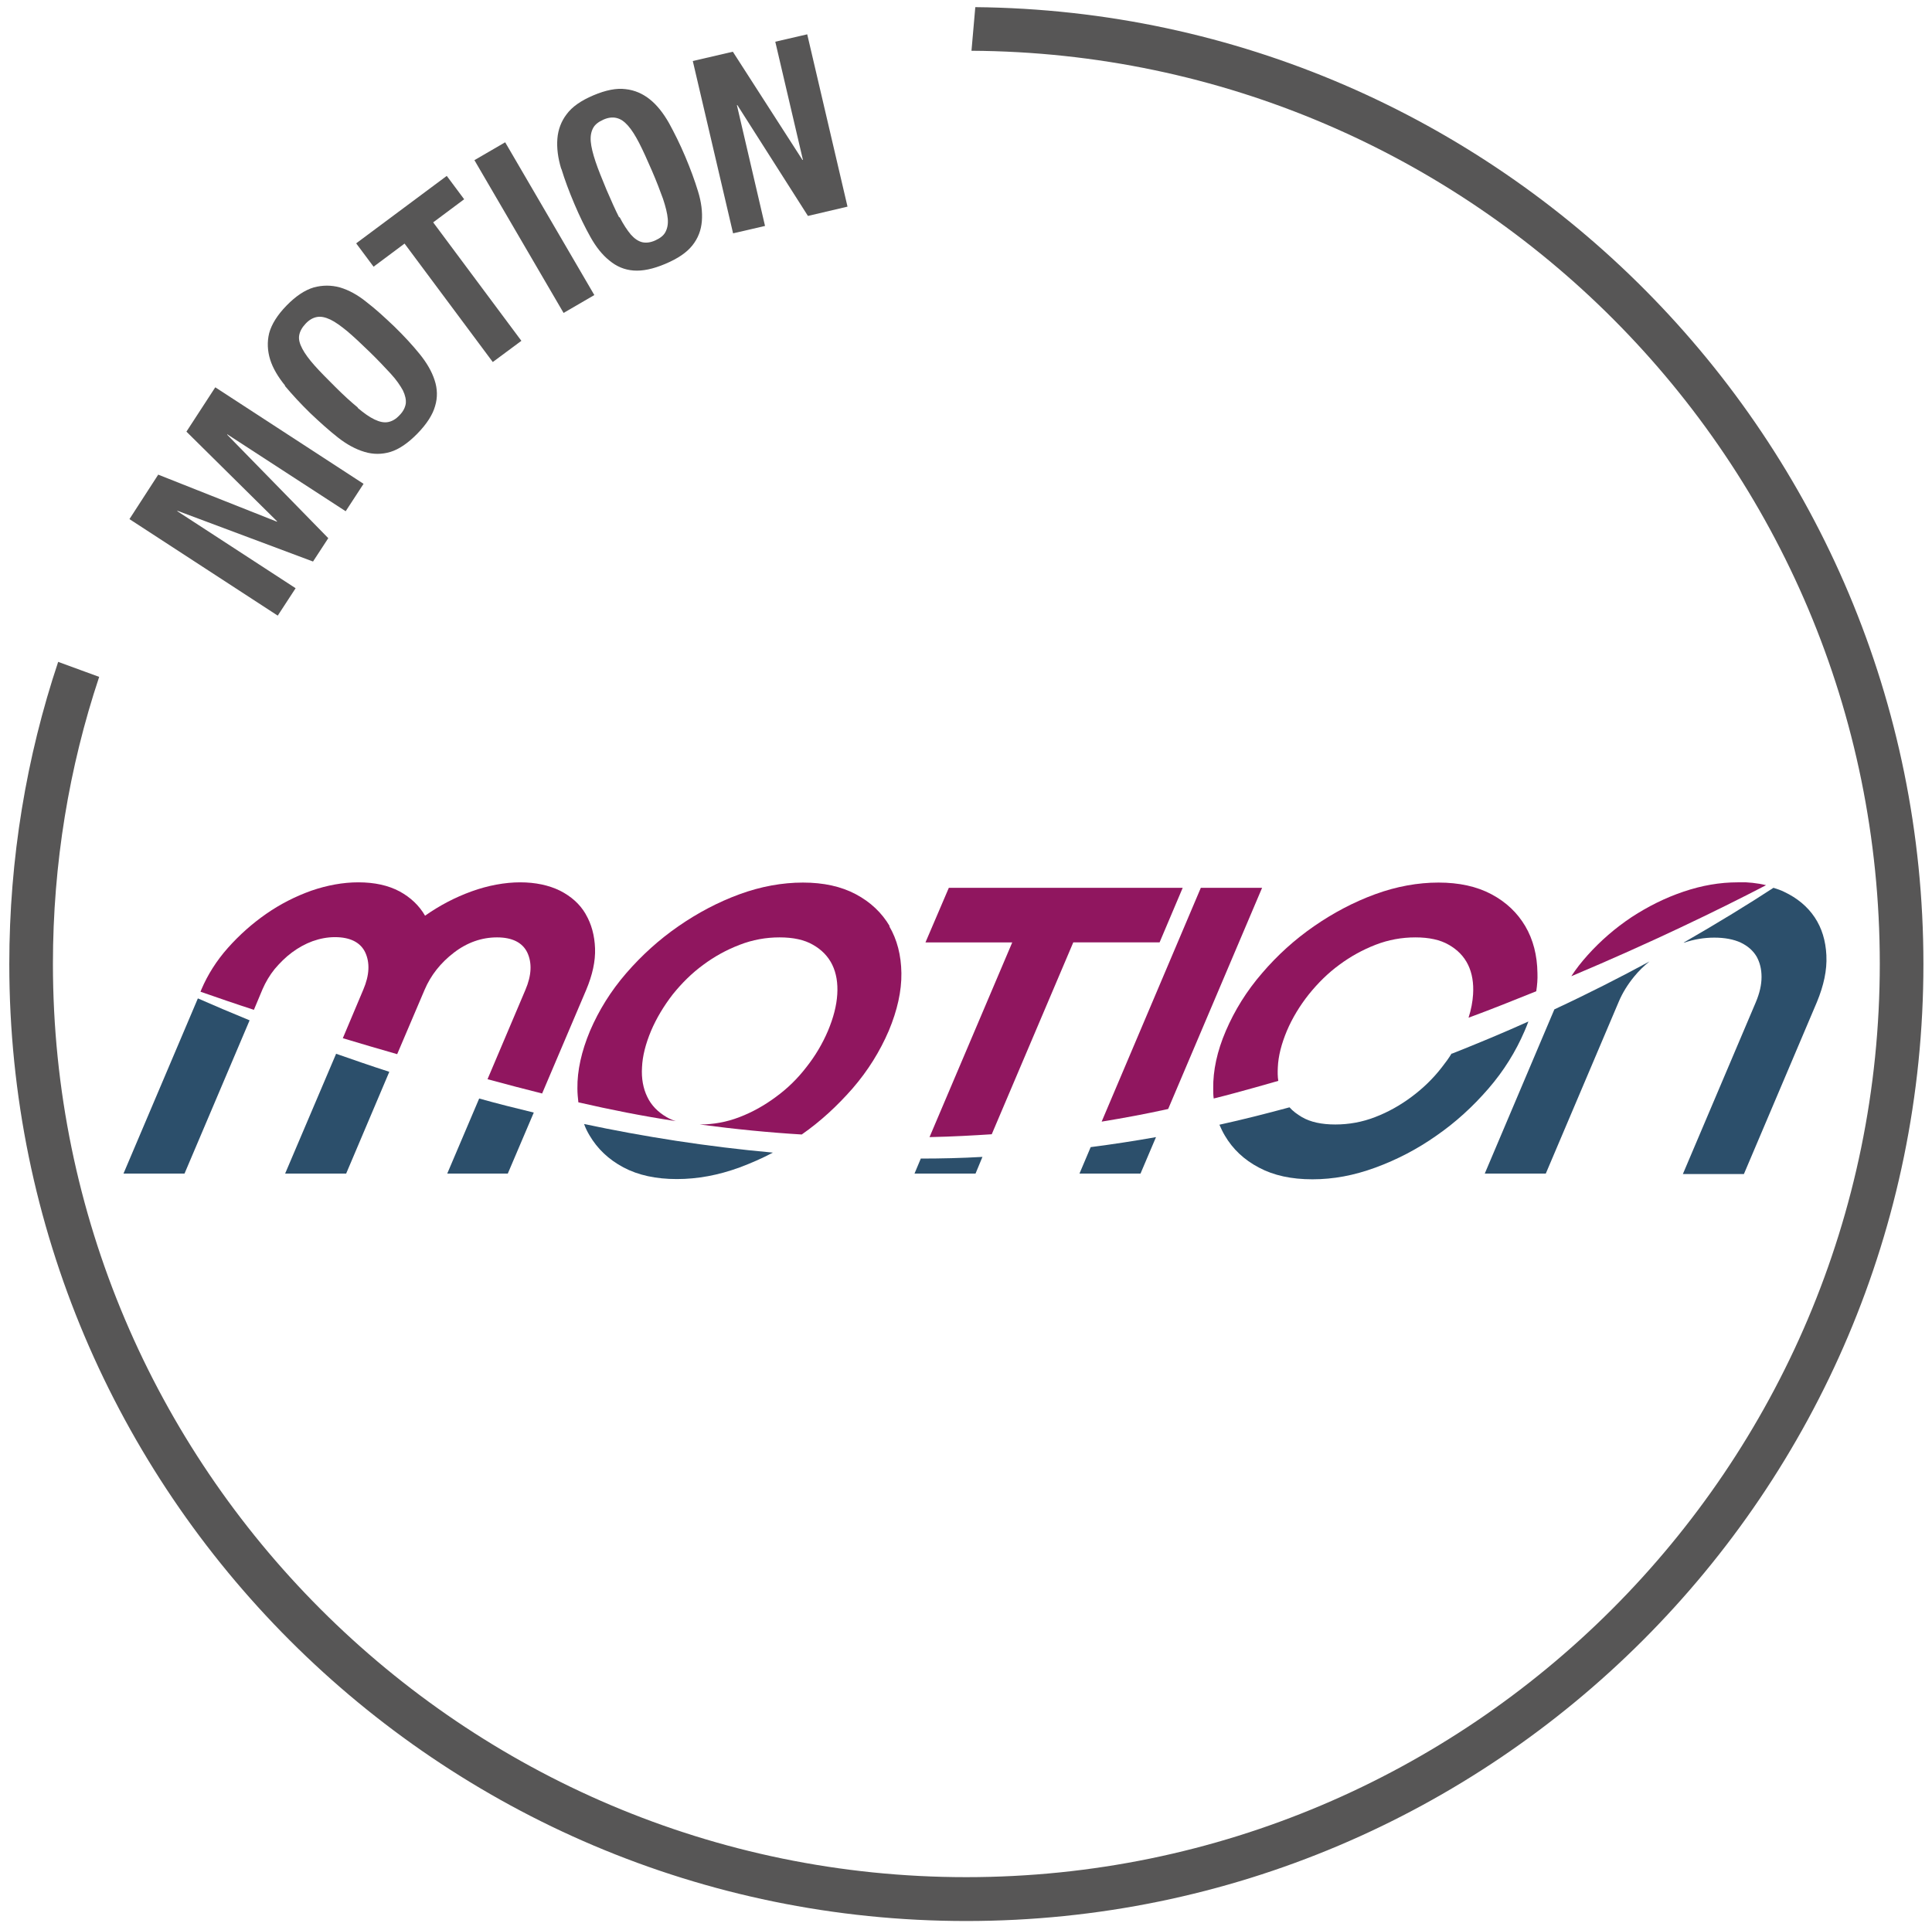
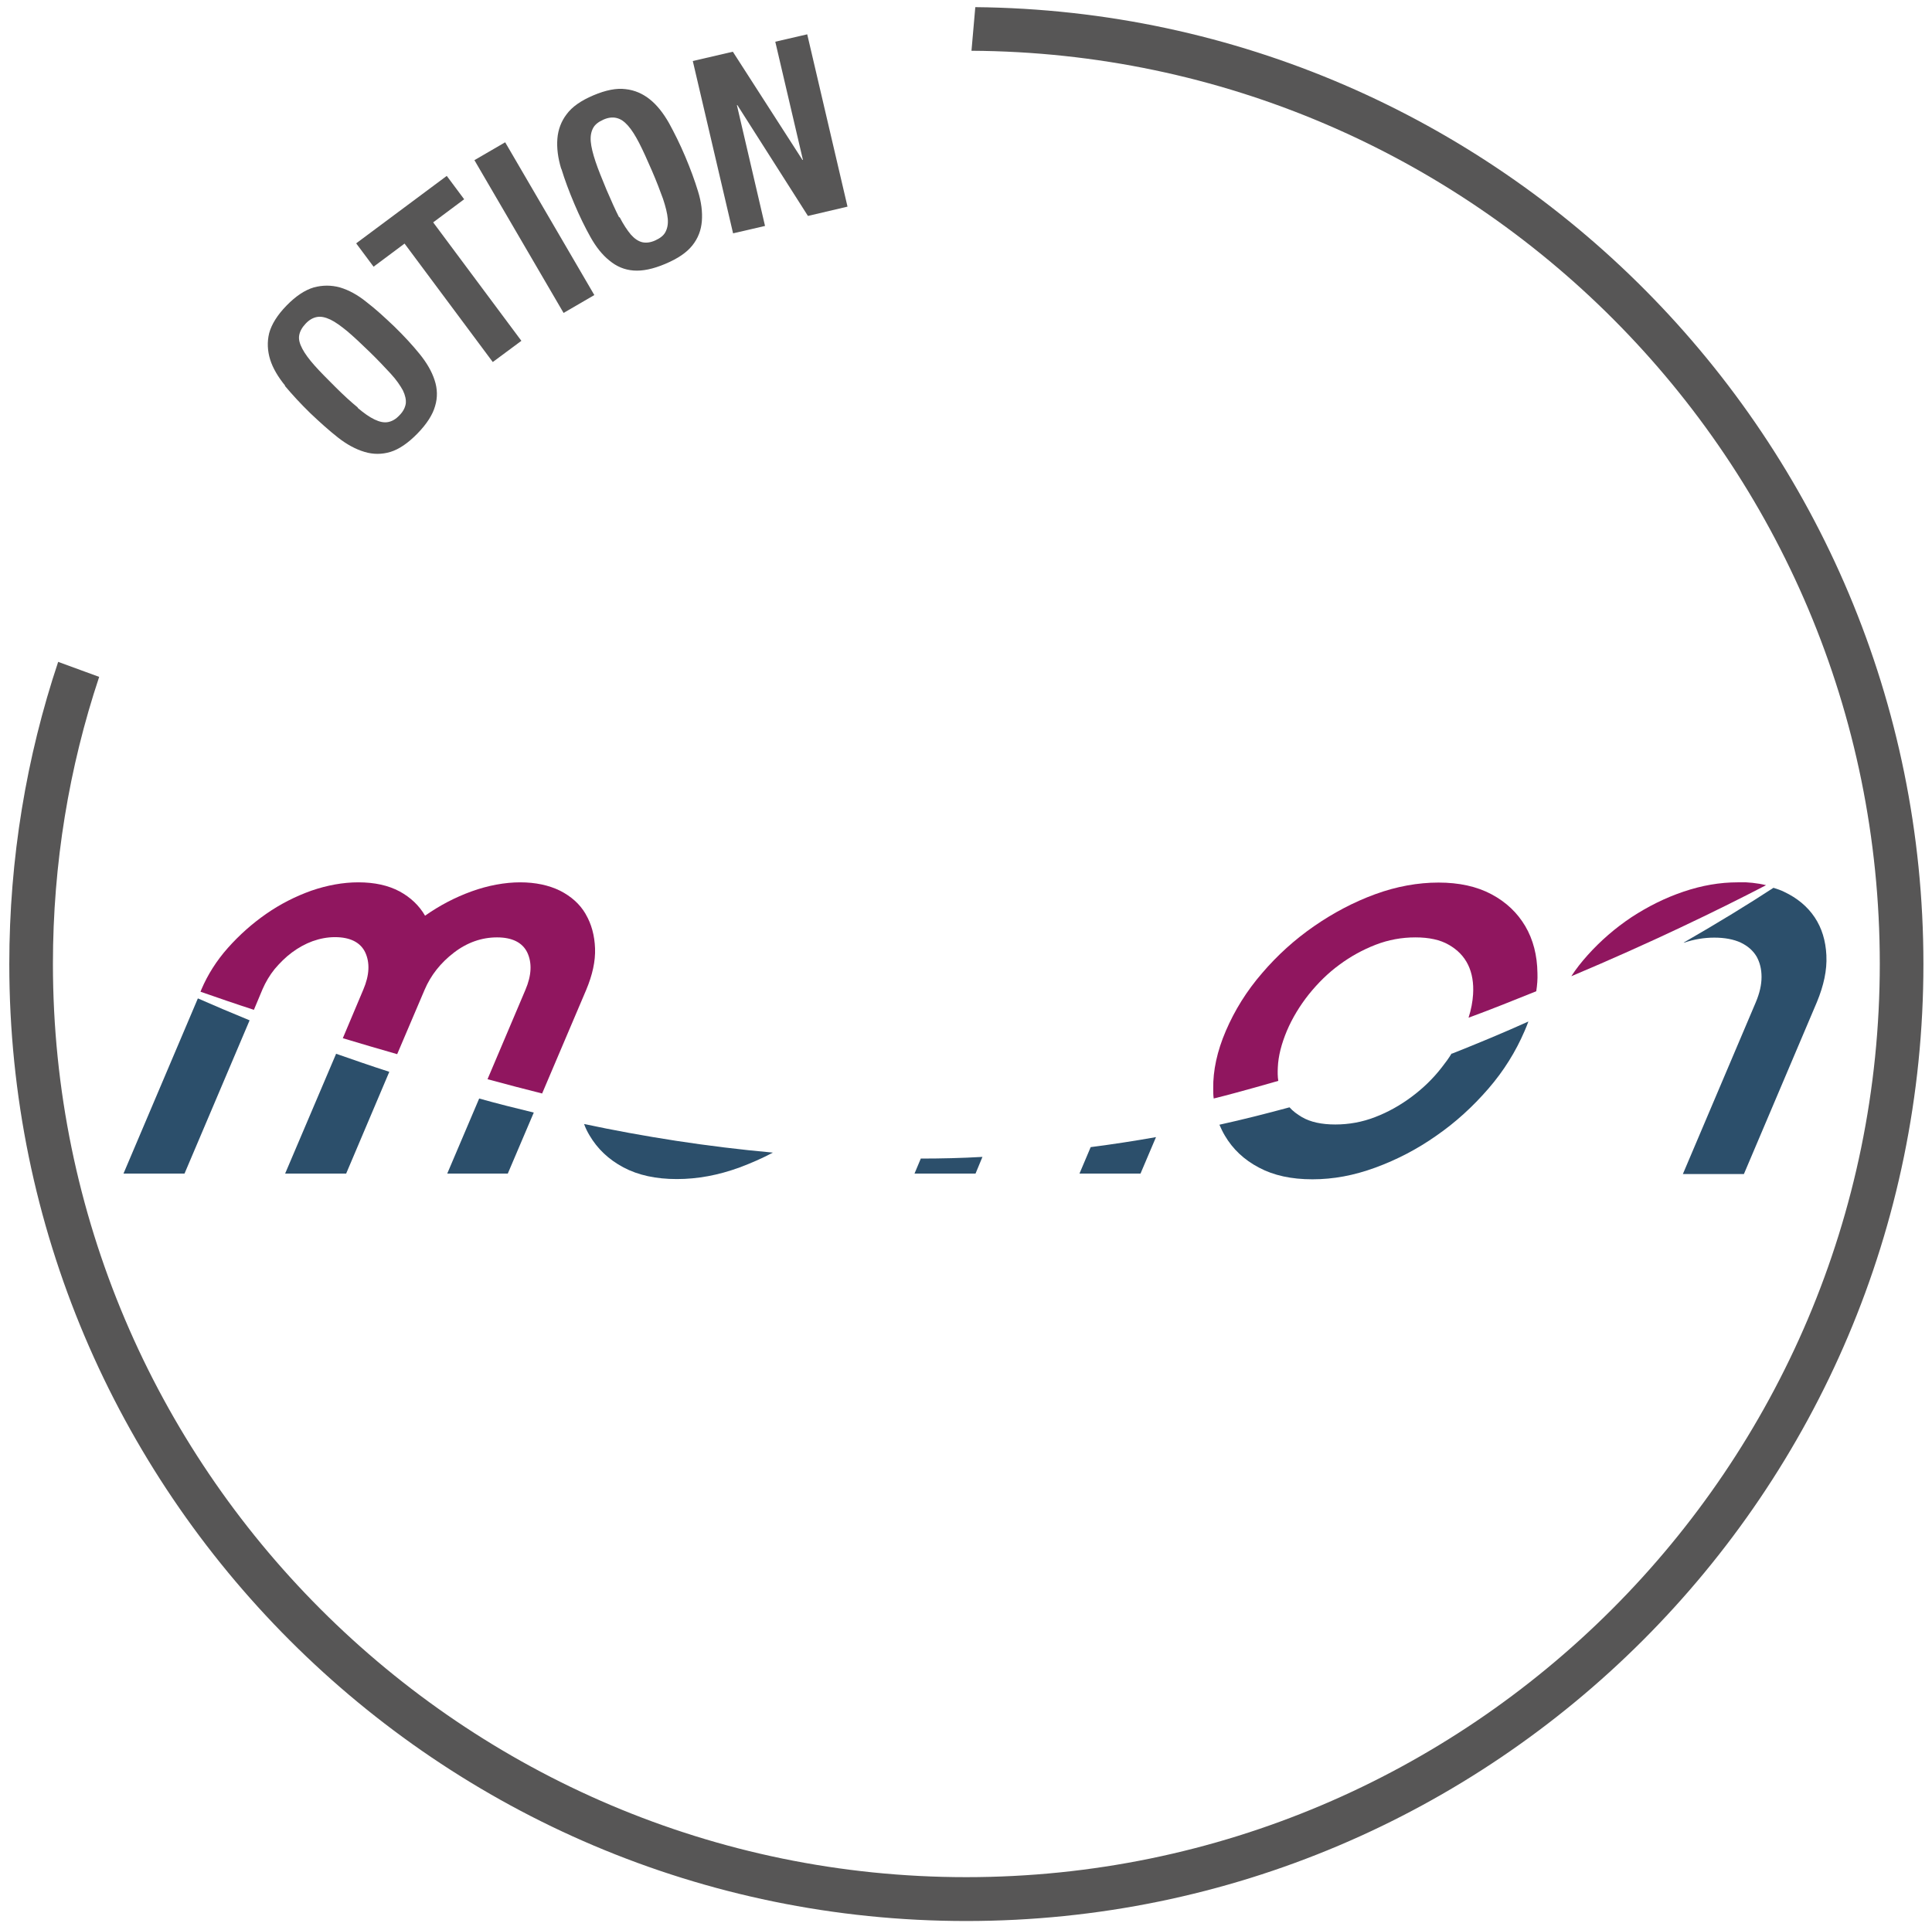
<svg xmlns="http://www.w3.org/2000/svg" id="a" viewBox="0 0 81.04 80.67">
  <defs>
    <style>.c{fill:none;}.d{fill:#2c4f6b;}.e{fill:#575656;}.f{fill:#90165f;}.g{clip-path:url(#b);}</style>
    <clipPath id="b">
      <rect class="c" x="5.17" y="37.02" width="71.44" height="12.45" />
    </clipPath>
  </defs>
  <path class="e" d="M80.68,40.45c0,22.13-18,40.15-40.15,40.15S.39,62.58.39,40.45c0-4.43.72-8.7,2.05-12.68l1.72.63c-1.26,3.78-1.94,7.83-1.94,12.04,0,21.12,17.18,38.32,38.31,38.32s38.32-17.19,38.32-38.32S61.78,2.25,40.75,2.13l.16-1.83c21.98.21,39.77,18.14,39.77,40.15Z" />
-   <path class="e" d="M6.65,19.92l4.97,1.97v-.02s-3.8-3.76-3.8-3.76l1.21-1.86,6.22,4.05-.75,1.15-4.97-3.23v.02s4.24,4.34,4.24,4.34l-.64.98-5.69-2.13v.02s4.96,3.23,4.96,3.23l-.75,1.15-6.22-4.05,1.21-1.87Z" />
  <path class="e" d="M11.96,16.18c-.3-.37-.52-.74-.63-1.1s-.13-.73-.04-1.1c.1-.37.34-.76.73-1.16.39-.4.77-.65,1.14-.76.37-.1.74-.1,1.1,0,.37.11.74.31,1.11.61.38.29.76.64,1.17,1.03.41.4.76.78,1.06,1.15.3.37.51.73.63,1.1.12.36.13.73.02,1.09-.1.36-.35.75-.74,1.15-.39.4-.77.66-1.13.77-.36.11-.73.11-1.09,0-.37-.11-.74-.31-1.11-.6-.37-.29-.76-.64-1.17-1.03-.4-.39-.75-.77-1.06-1.14ZM15,17.11c.27.23.5.39.71.49s.39.14.56.11c.17-.03.33-.12.48-.28.16-.16.24-.32.27-.49.02-.17-.02-.35-.12-.56-.11-.2-.27-.44-.51-.7s-.53-.57-.89-.92c-.36-.35-.67-.64-.93-.86-.27-.22-.5-.39-.71-.49-.21-.1-.4-.14-.56-.11-.17.03-.33.12-.48.28s-.24.32-.27.49.02.35.13.56c.11.21.28.44.51.7.23.26.53.56.88.91s.67.64.94.86Z" />
  <path class="e" d="M19.47,8.36l-1.3.97,3.7,4.97-1.2.89-3.7-4.97-1.3.97-.73-.98,3.8-2.83.73.98Z" />
  <path class="e" d="M19.9,6.72l1.29-.75,3.74,6.41-1.29.75-3.74-6.41Z" />
  <path class="e" d="M23.54,7.08c-.14-.46-.19-.88-.16-1.26.03-.38.16-.73.39-1.03.23-.31.6-.57,1.12-.79.52-.22.97-.31,1.35-.26.38.04.72.19,1.02.43.3.24.56.57.8.99.23.42.46.88.68,1.4.22.52.4,1.01.54,1.47.14.45.19.87.16,1.25-.03.38-.16.72-.4,1.02s-.61.55-1.13.77c-.52.22-.96.31-1.34.28-.38-.03-.71-.17-1.01-.42-.3-.24-.56-.57-.79-.98-.23-.41-.46-.88-.68-1.4-.22-.52-.4-1-.54-1.46ZM25.99,9.11c.16.31.32.55.47.73.15.17.31.28.47.32.16.04.35.02.55-.07s.35-.2.43-.35c.08-.15.12-.33.1-.56-.02-.23-.09-.51-.2-.84-.12-.33-.27-.73-.47-1.19-.2-.46-.37-.84-.53-1.15-.16-.31-.31-.55-.47-.73s-.31-.28-.48-.32c-.16-.04-.35-.02-.55.07s-.35.2-.43.35-.12.33-.1.57c.02.23.09.51.2.84s.27.72.46,1.18c.2.46.37.85.53,1.16Z" />
  <path class="e" d="M33.66,6.71h.02s-1.16-4.96-1.16-4.96l1.34-.31,1.69,7.23-1.66.39-2.96-4.65h-.02s1.18,5.07,1.18,5.07l-1.34.31-1.69-7.23,1.68-.39,2.92,4.54Z" />
  <g class="g">
    <path class="d" d="M20.1,46.09l-1.34,3.15h2.54l1.09-2.56c-.78-.19-1.55-.38-2.29-.59" />
    <path class="d" d="M8.3,41.89l-3.12,7.35h2.56l2.73-6.43c-.78-.32-1.51-.63-2.17-.92" />
    <path class="f" d="M24.56,38.34c-.24-.41-.6-.73-1.07-.97-.47-.23-1.03-.35-1.67-.35s-1.35.13-2.04.38c-.69.25-1.34.59-1.95,1.02-.25-.43-.61-.77-1.07-1.02-.47-.25-1.04-.38-1.73-.38-.64,0-1.3.12-1.97.35-.67.24-1.3.56-1.89.97-.59.41-1.13.89-1.61,1.43-.48.54-.85,1.13-1.11,1.74l-.04.1c.69.24,1.44.5,2.24.76l.36-.86c.13-.3.3-.59.51-.85.22-.26.46-.5.73-.7.27-.2.56-.36.86-.47.31-.11.62-.17.94-.17.64,0,1.07.22,1.27.64.2.43.18.95-.08,1.56l-.86,2.04c.74.22,1.5.45,2.28.67l1.15-2.7c.26-.61.67-1.13,1.23-1.56.56-.43,1.17-.64,1.81-.64s1.07.22,1.27.64c.2.43.18.95-.08,1.56l-1.59,3.75c.81.22,1.57.42,2.29.6l1.85-4.35c.26-.62.39-1.2.37-1.74-.02-.54-.15-1.02-.39-1.43" />
    <path class="d" d="M14.1,44.21l-2.14,5.03h2.56l1.81-4.27c-.78-.25-1.52-.51-2.24-.76" />
-     <path class="f" d="M37.32,38.86c-.33-.56-.8-1.01-1.42-1.34-.62-.33-1.36-.49-2.22-.49s-1.76.16-2.66.49c-.9.33-1.75.78-2.56,1.34-.81.56-1.54,1.22-2.19,1.97-.65.75-1.15,1.56-1.52,2.42-.36.86-.54,1.67-.53,2.42,0,.2.02.4.04.58,1.35.31,2.65.57,4.09.79-.14-.04-.27-.1-.39-.17-.36-.21-.64-.49-.81-.85-.17-.35-.25-.77-.22-1.24.02-.47.15-.98.38-1.53.23-.54.54-1.05.91-1.53.38-.47.8-.89,1.28-1.24.47-.35.98-.63,1.53-.84.54-.21,1.1-.31,1.67-.31s1.04.1,1.4.31c.37.21.64.49.81.84.17.35.24.77.21,1.24-.03.48-.16.98-.39,1.53-.23.54-.53,1.05-.91,1.53-.37.48-.79.89-1.27,1.24-.47.35-.98.64-1.53.85-.54.21-1.1.31-1.67.31,1.5.2,2.94.34,4.28.42.79-.55,1.49-1.2,2.13-1.93.65-.75,1.15-1.56,1.52-2.42.36-.86.54-1.67.53-2.42-.01-.75-.18-1.41-.51-1.97" />
    <path class="d" d="M24.5,47.16c.06.17.14.33.23.48.33.56.8,1.01,1.42,1.34.62.33,1.37.49,2.24.49s1.74-.16,2.64-.49c.48-.18.94-.38,1.39-.62-2.77-.25-5.42-.67-7.92-1.2" />
-     <path class="f" d="M39.8,37.25l-.98,2.29h3.64l-3.47,8.17c.97-.02,1.84-.07,2.61-.12l3.42-8.05h3.62l.97-2.29h-9.83Z" />
    <path class="d" d="M38.62,48.62l-.26.62h2.56l.29-.7c-.87.05-1.74.07-2.59.07" />
    <path class="d" d="M45.75,48.13l-.47,1.11h2.56l.65-1.53c-.9.16-1.81.3-2.74.42" />
-     <path class="f" d="M50.37,37.25l-4.16,9.81c.92-.15,1.84-.32,2.79-.53l3.94-9.28h-2.56Z" />
    <path class="d" d="M60.89,44.2c-.12.2-.26.39-.41.58-.37.48-.8.89-1.27,1.24-.47.35-.98.64-1.53.85-.54.21-1.1.31-1.67.31s-1.04-.1-1.4-.31c-.2-.12-.38-.25-.52-.41-.96.26-1.94.51-2.94.73.07.16.14.31.23.46.33.56.8,1.01,1.43,1.34.62.33,1.36.49,2.24.49s1.74-.16,2.64-.49c.9-.33,1.75-.77,2.56-1.34.81-.56,1.53-1.22,2.18-1.97.65-.75,1.15-1.56,1.52-2.42.06-.13.11-.27.16-.4-1.02.46-2.1.91-3.21,1.35" />
    <path class="f" d="M63.98,38.86c-.33-.56-.8-1.01-1.42-1.34-.62-.33-1.36-.49-2.22-.49s-1.76.16-2.66.49c-.9.33-1.75.78-2.56,1.34-.81.56-1.54,1.22-2.18,1.97-.65.75-1.15,1.56-1.52,2.42-.37.86-.54,1.67-.53,2.42,0,.14,0,.28.02.42.57-.14,1.15-.3,1.76-.47.32-.09.63-.18.95-.27-.03-.18-.03-.37-.02-.57.02-.47.15-.98.38-1.53.23-.54.54-1.05.92-1.53.38-.47.8-.89,1.28-1.24.47-.35.98-.63,1.52-.84.54-.21,1.1-.31,1.67-.31s1.04.1,1.4.31c.37.21.64.49.81.84.17.35.24.77.21,1.24-.02.31-.08.64-.19.98.98-.36,1.92-.74,2.84-1.11.04-.26.06-.51.05-.76-.01-.75-.18-1.41-.51-1.97" />
    <path class="d" d="M76.61,40.08c-.03-.61-.19-1.14-.49-1.59-.3-.45-.73-.81-1.28-1.07-.14-.07-.29-.12-.45-.17-1.04.68-2.31,1.46-3.77,2.3,0,0,.02,0,.03,0,.41-.14.83-.21,1.26-.21s.81.07,1.11.21c.29.14.51.33.66.58.14.25.21.53.21.86s-.08.68-.24,1.06l-3.06,7.21h2.56l3.06-7.21c.29-.7.43-1.35.4-1.95" />
    <path class="f" d="M72.89,37.02c-.75,0-1.5.13-2.27.39-.77.26-1.49.62-2.18,1.07-.69.46-1.3.99-1.84,1.59-.26.29-.49.58-.69.89,3.3-1.39,6.11-2.75,8.17-3.82-.36-.09-.76-.13-1.18-.13" />
-     <path class="d" d="M62.28,49.24h2.56l3.06-7.21c.16-.38.38-.73.65-1.06.19-.23.4-.44.64-.63-1.22.66-2.55,1.34-3.99,2.01l-2.92,6.89Z" />
  </g>
</svg>